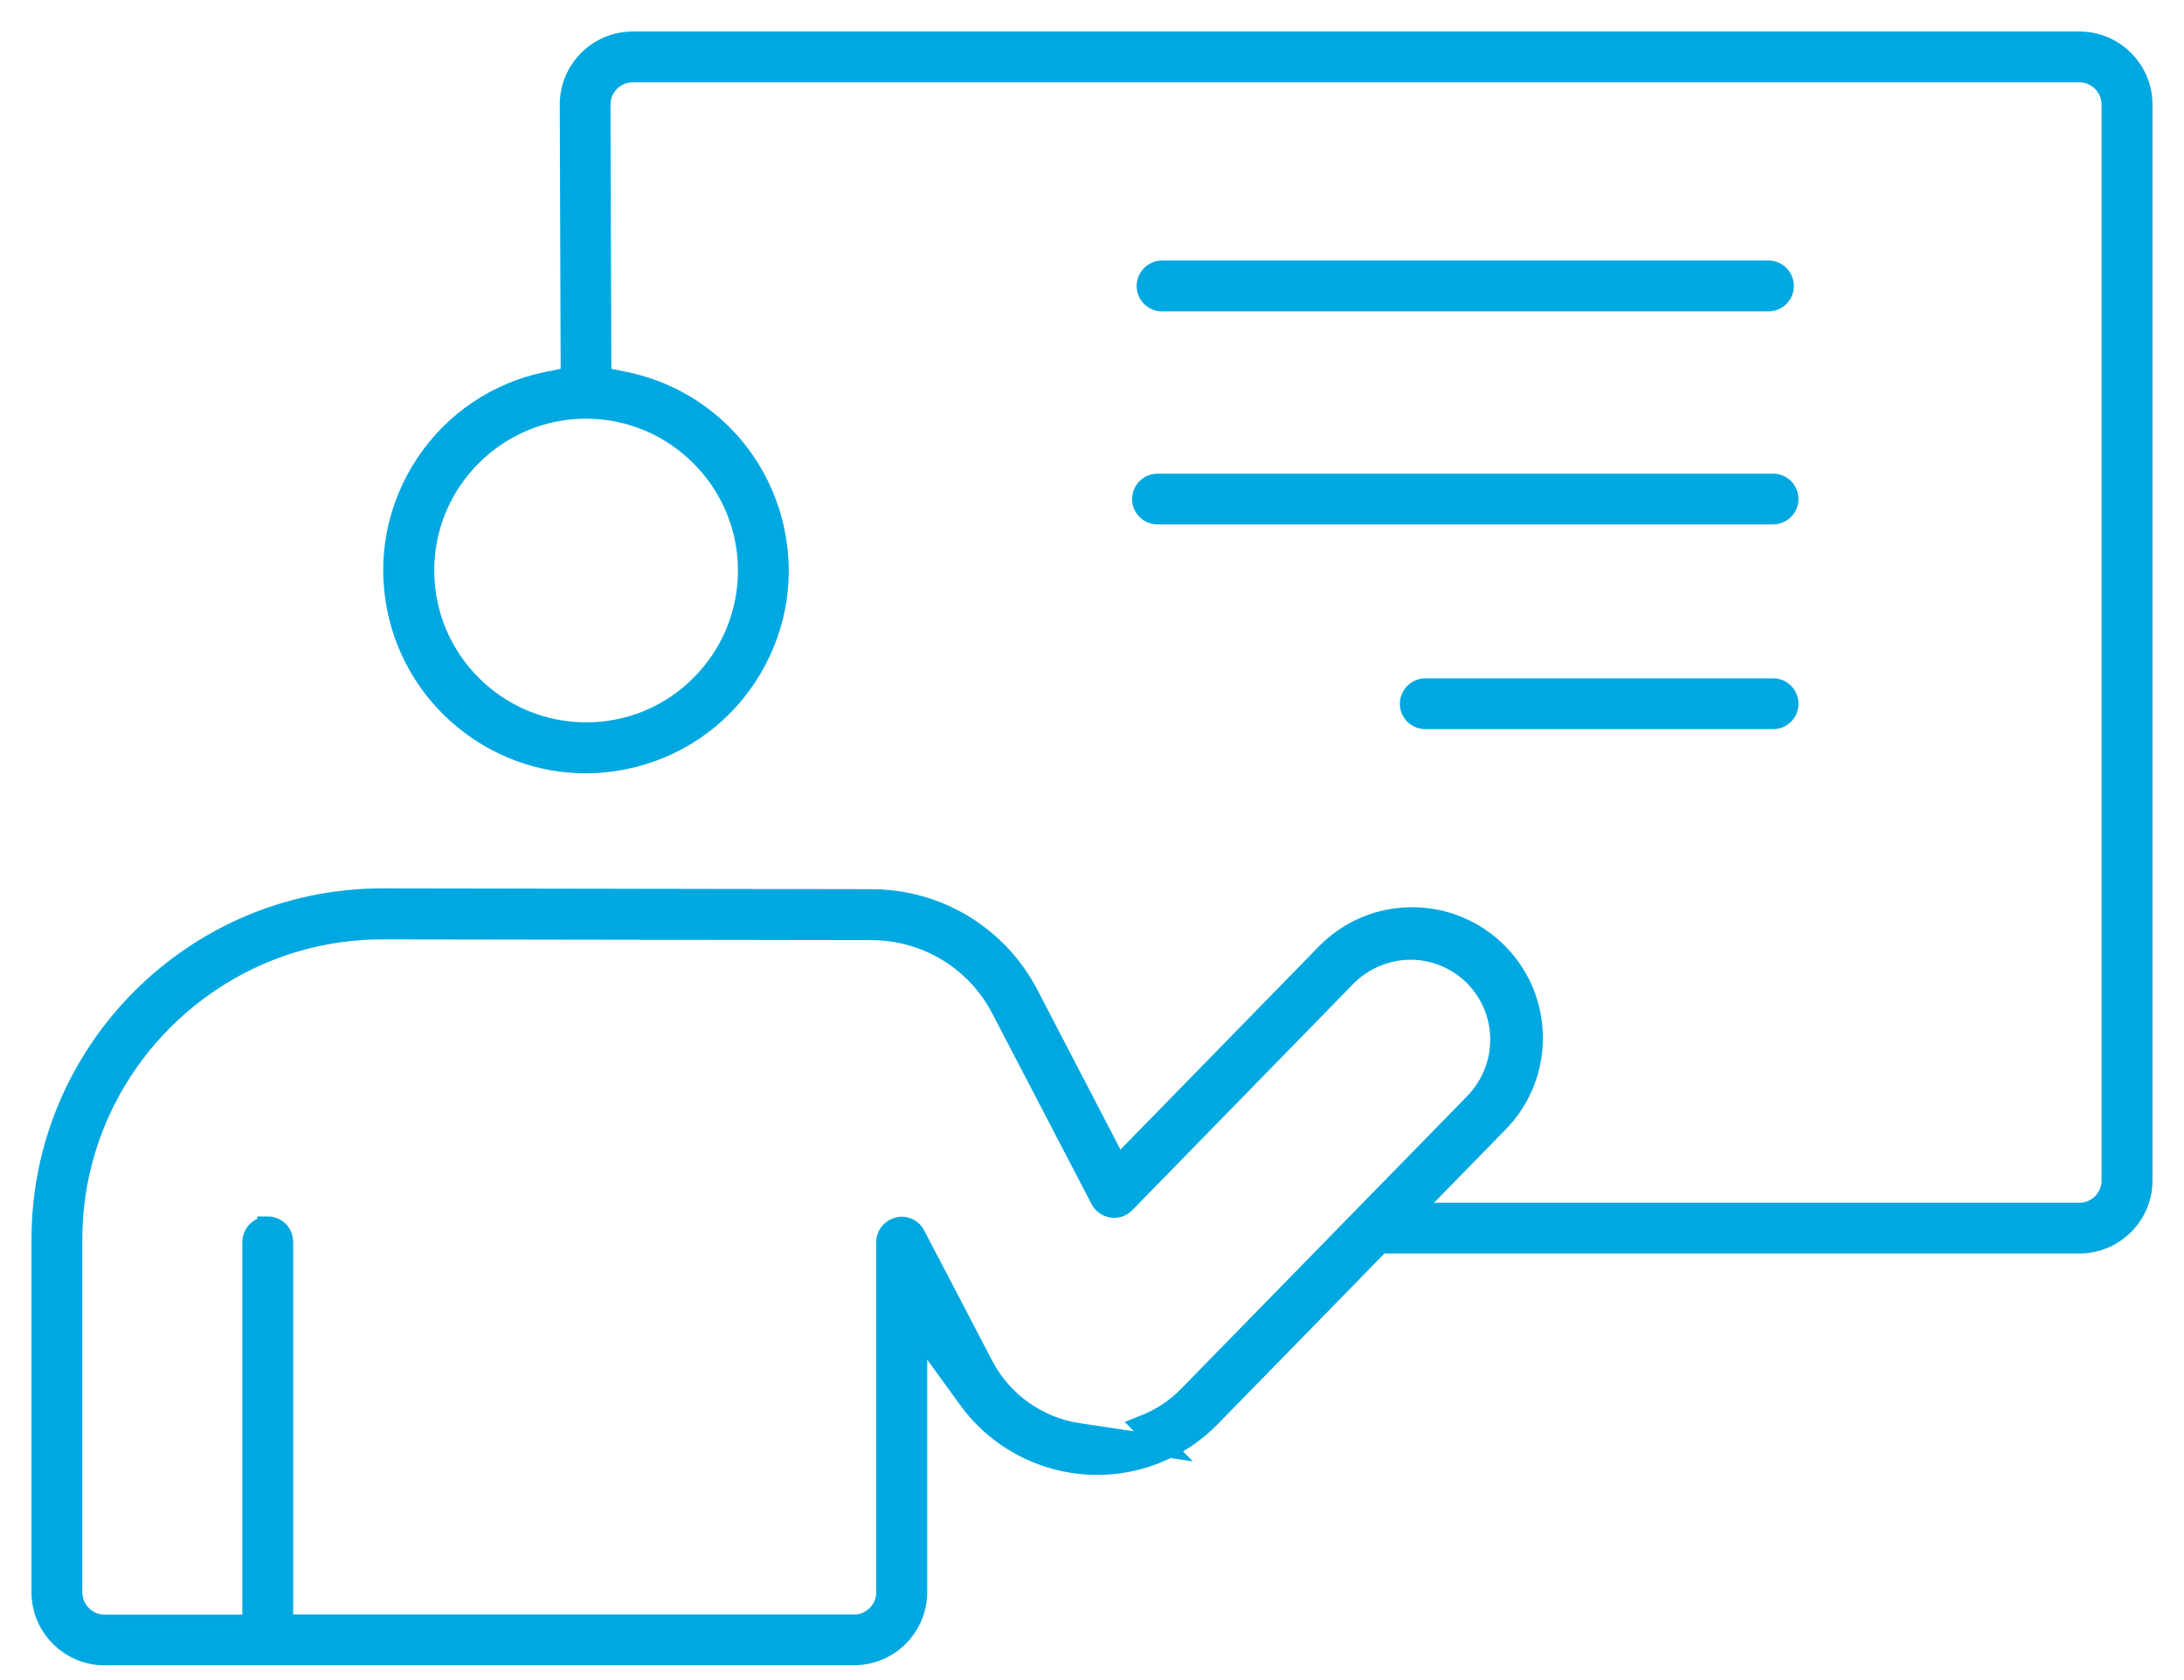
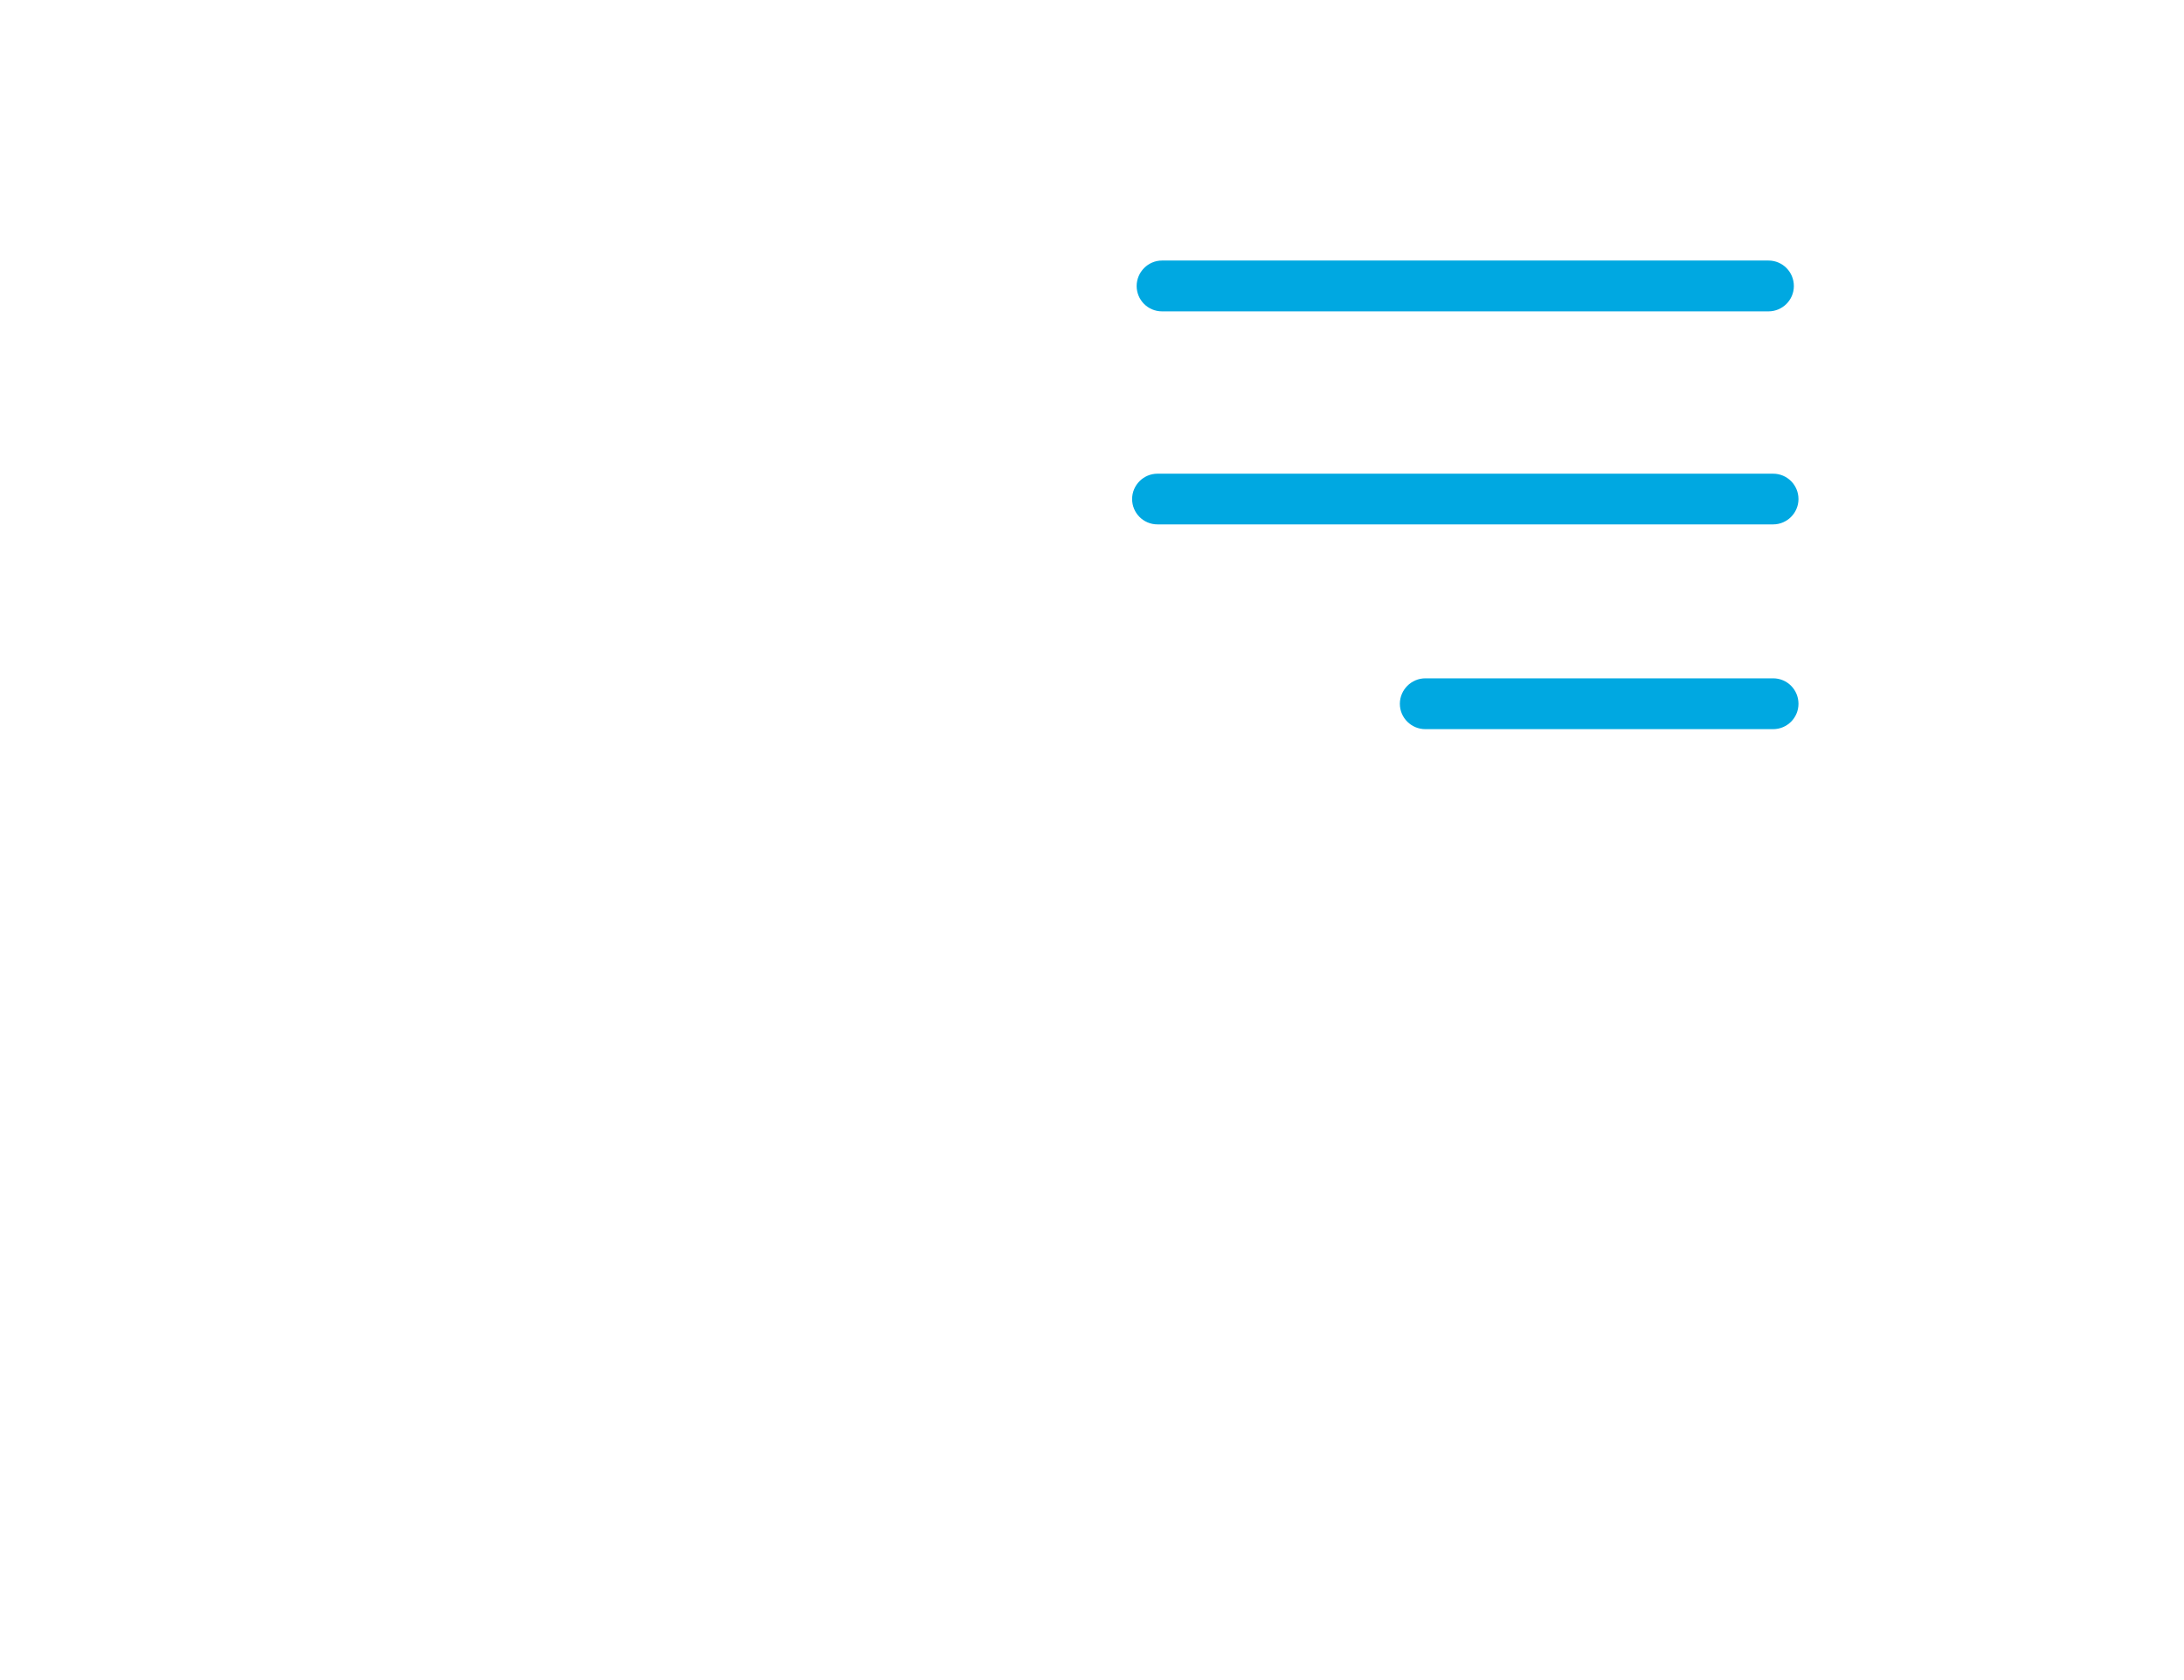
<svg xmlns="http://www.w3.org/2000/svg" width="52" height="40" viewBox="0 0 52 40" fill="none">
-   <path d="M2.488 39.399C1.67 39.399 1 38.729 1 37.911V29.504C1 25.035 4.636 21.401 9.103 21.401L20.738 21.42C22.327 21.42 23.759 22.29 24.485 23.695L26.615 27.792L31.542 22.748C31.564 22.726 31.585 22.702 31.607 22.68C32.148 22.145 32.861 21.85 33.623 21.85C34.386 21.85 35.117 22.151 35.658 22.699C36.771 23.821 36.759 25.64 35.637 26.75L33.55 28.886H49.509C49.94 28.886 50.287 28.536 50.287 28.109V2.488C50.287 2.057 49.936 1.71 49.509 1.71H15.063C14.633 1.71 14.285 2.06 14.285 2.488L14.307 8.986L14.857 9.097C16.668 9.462 18.072 10.867 18.438 12.678C18.681 13.877 18.438 15.097 17.765 16.114C17.092 17.132 16.056 17.826 14.857 18.069C14.556 18.131 14.248 18.162 13.947 18.162C11.78 18.162 9.896 16.619 9.466 14.488C9.223 13.289 9.466 12.069 10.139 11.052C10.815 10.034 11.848 9.339 13.047 9.097L13.6 8.986L13.578 2.485C13.578 1.67 14.245 1 15.066 1H49.512C50.33 1 51 1.67 51 2.488V28.106C51 28.923 50.333 29.593 49.512 29.593H32.858L28.816 33.731C28.668 33.882 28.508 34.02 28.336 34.146C27.688 34.616 26.922 34.865 26.123 34.865C24.918 34.865 23.774 34.284 23.067 33.31L21.826 31.601V37.908C21.826 38.726 21.159 39.396 20.338 39.396H2.491L2.488 39.399ZM6.376 29.212C6.573 29.212 6.73 29.372 6.73 29.569V38.689H20.335C20.762 38.689 21.113 38.342 21.113 37.911V29.569C21.113 29.538 21.119 29.507 21.125 29.477C21.168 29.335 21.297 29.231 21.451 29.218C21.451 29.218 21.46 29.218 21.466 29.218C21.601 29.218 21.724 29.292 21.786 29.412V29.418C21.853 29.538 22.865 31.487 23.403 32.514C23.854 33.38 24.7 33.986 25.668 34.13L27.7 34.435L27.223 33.949C27.626 33.792 27.998 33.553 28.302 33.239L35.123 26.261C35.947 25.394 35.932 24.063 35.096 23.221C34.684 22.819 34.149 22.6 33.583 22.6C33.018 22.6 32.452 22.831 32.043 23.249L26.781 28.637C26.753 28.665 26.725 28.687 26.692 28.705C26.639 28.733 26.584 28.745 26.529 28.745C26.424 28.745 26.286 28.696 26.212 28.554L23.854 24.027C23.252 22.858 22.059 22.133 20.741 22.133L9.103 22.115C5.03 22.118 1.713 25.434 1.71 29.507V37.914C1.713 38.345 2.064 38.692 2.488 38.692H6.02V29.572C6.02 29.375 6.18 29.215 6.376 29.215V29.212ZM13.953 9.718C11.823 9.718 10.086 11.451 10.089 13.585C10.089 15.715 11.823 17.448 13.957 17.448C14.989 17.448 15.961 17.046 16.689 16.314C17.418 15.583 17.82 14.614 17.82 13.582C17.82 11.454 16.084 9.721 13.957 9.718H13.953Z" fill="#00A8E1" stroke="#00A8E1" stroke-width="0.5" />
  <path d="M27.666 7.163C27.469 7.163 27.313 7.003 27.313 6.81C27.313 6.616 27.473 6.453 27.666 6.453H42.107C42.304 6.453 42.461 6.613 42.461 6.81C42.461 7.006 42.301 7.163 42.107 7.163H27.666Z" fill="#00A8E1" stroke="#00A8E1" stroke-width="0.5" />
  <path d="M27.558 12.235C27.362 12.235 27.205 12.075 27.205 11.882C27.205 11.688 27.365 11.528 27.558 11.528H42.218C42.415 11.528 42.571 11.688 42.571 11.882C42.571 12.075 42.411 12.235 42.218 12.235H27.558Z" fill="#00A8E1" stroke="#00A8E1" stroke-width="0.5" />
  <path d="M33.937 17.11C33.74 17.11 33.58 16.951 33.58 16.757C33.58 16.563 33.74 16.4 33.937 16.4H42.218C42.415 16.4 42.571 16.56 42.571 16.757C42.571 16.953 42.411 17.11 42.218 17.11H33.937Z" fill="#00A8E1" stroke="#00A8E1" stroke-width="0.5" />
</svg>